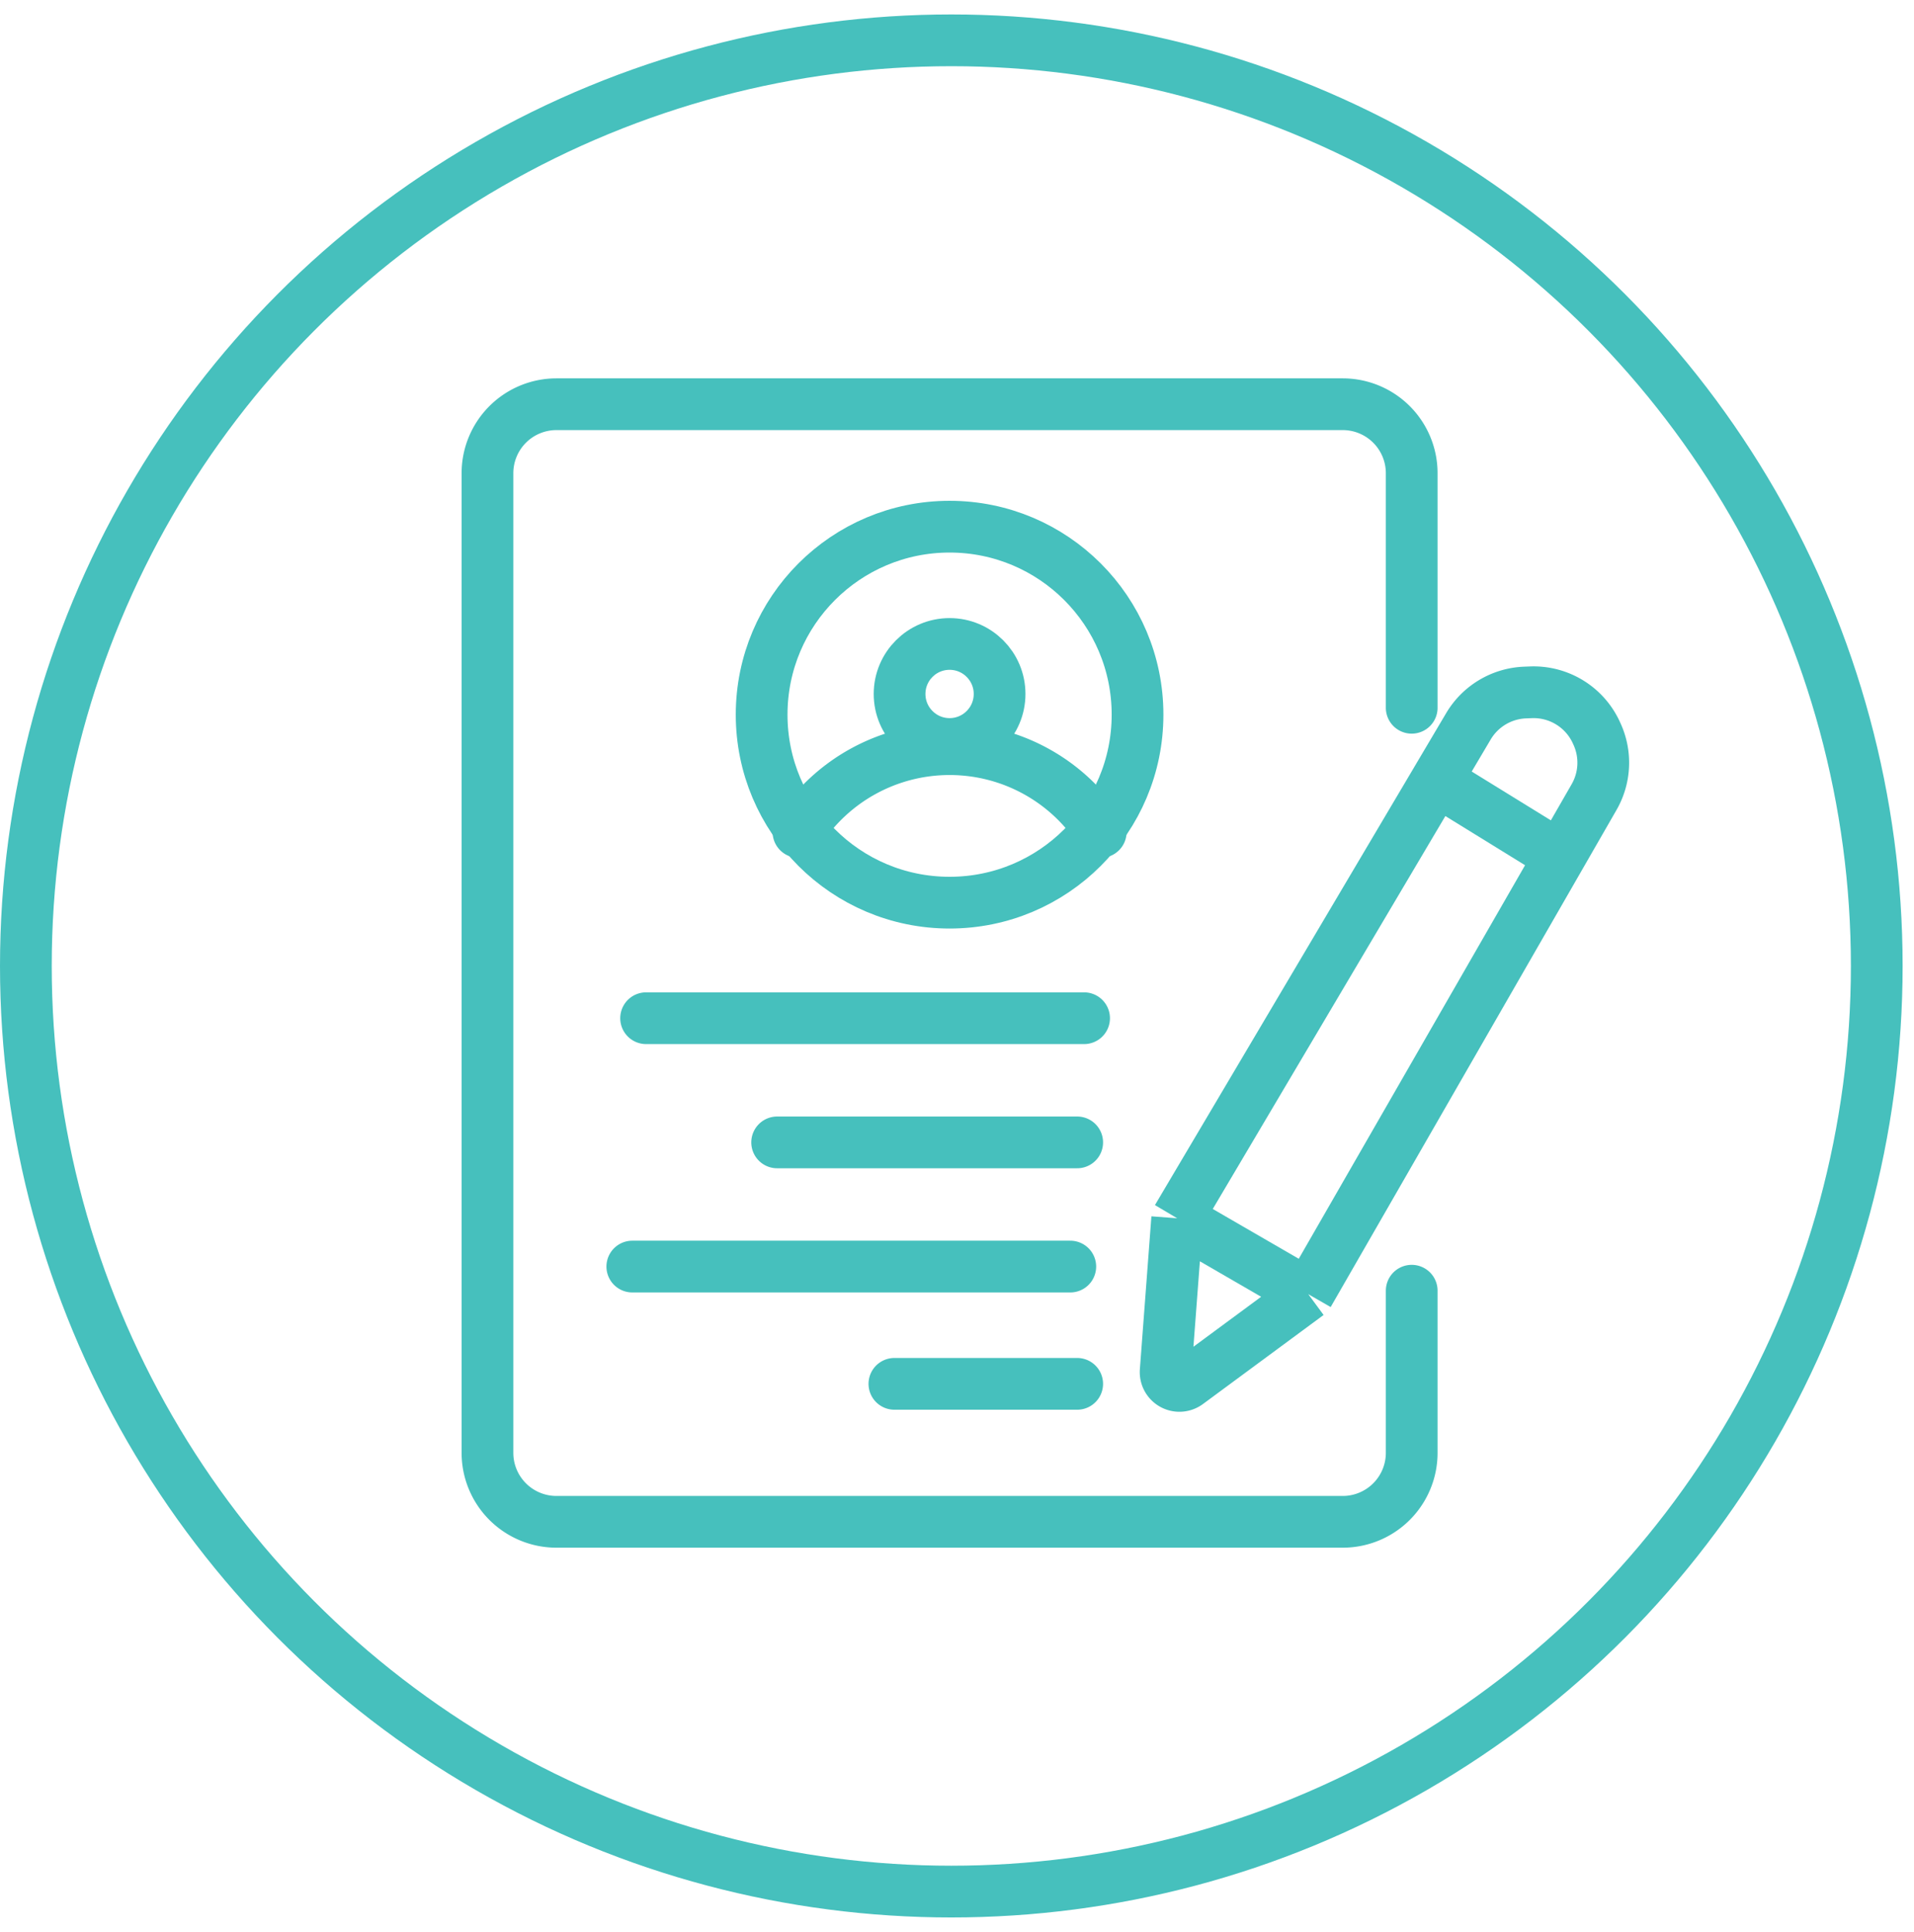
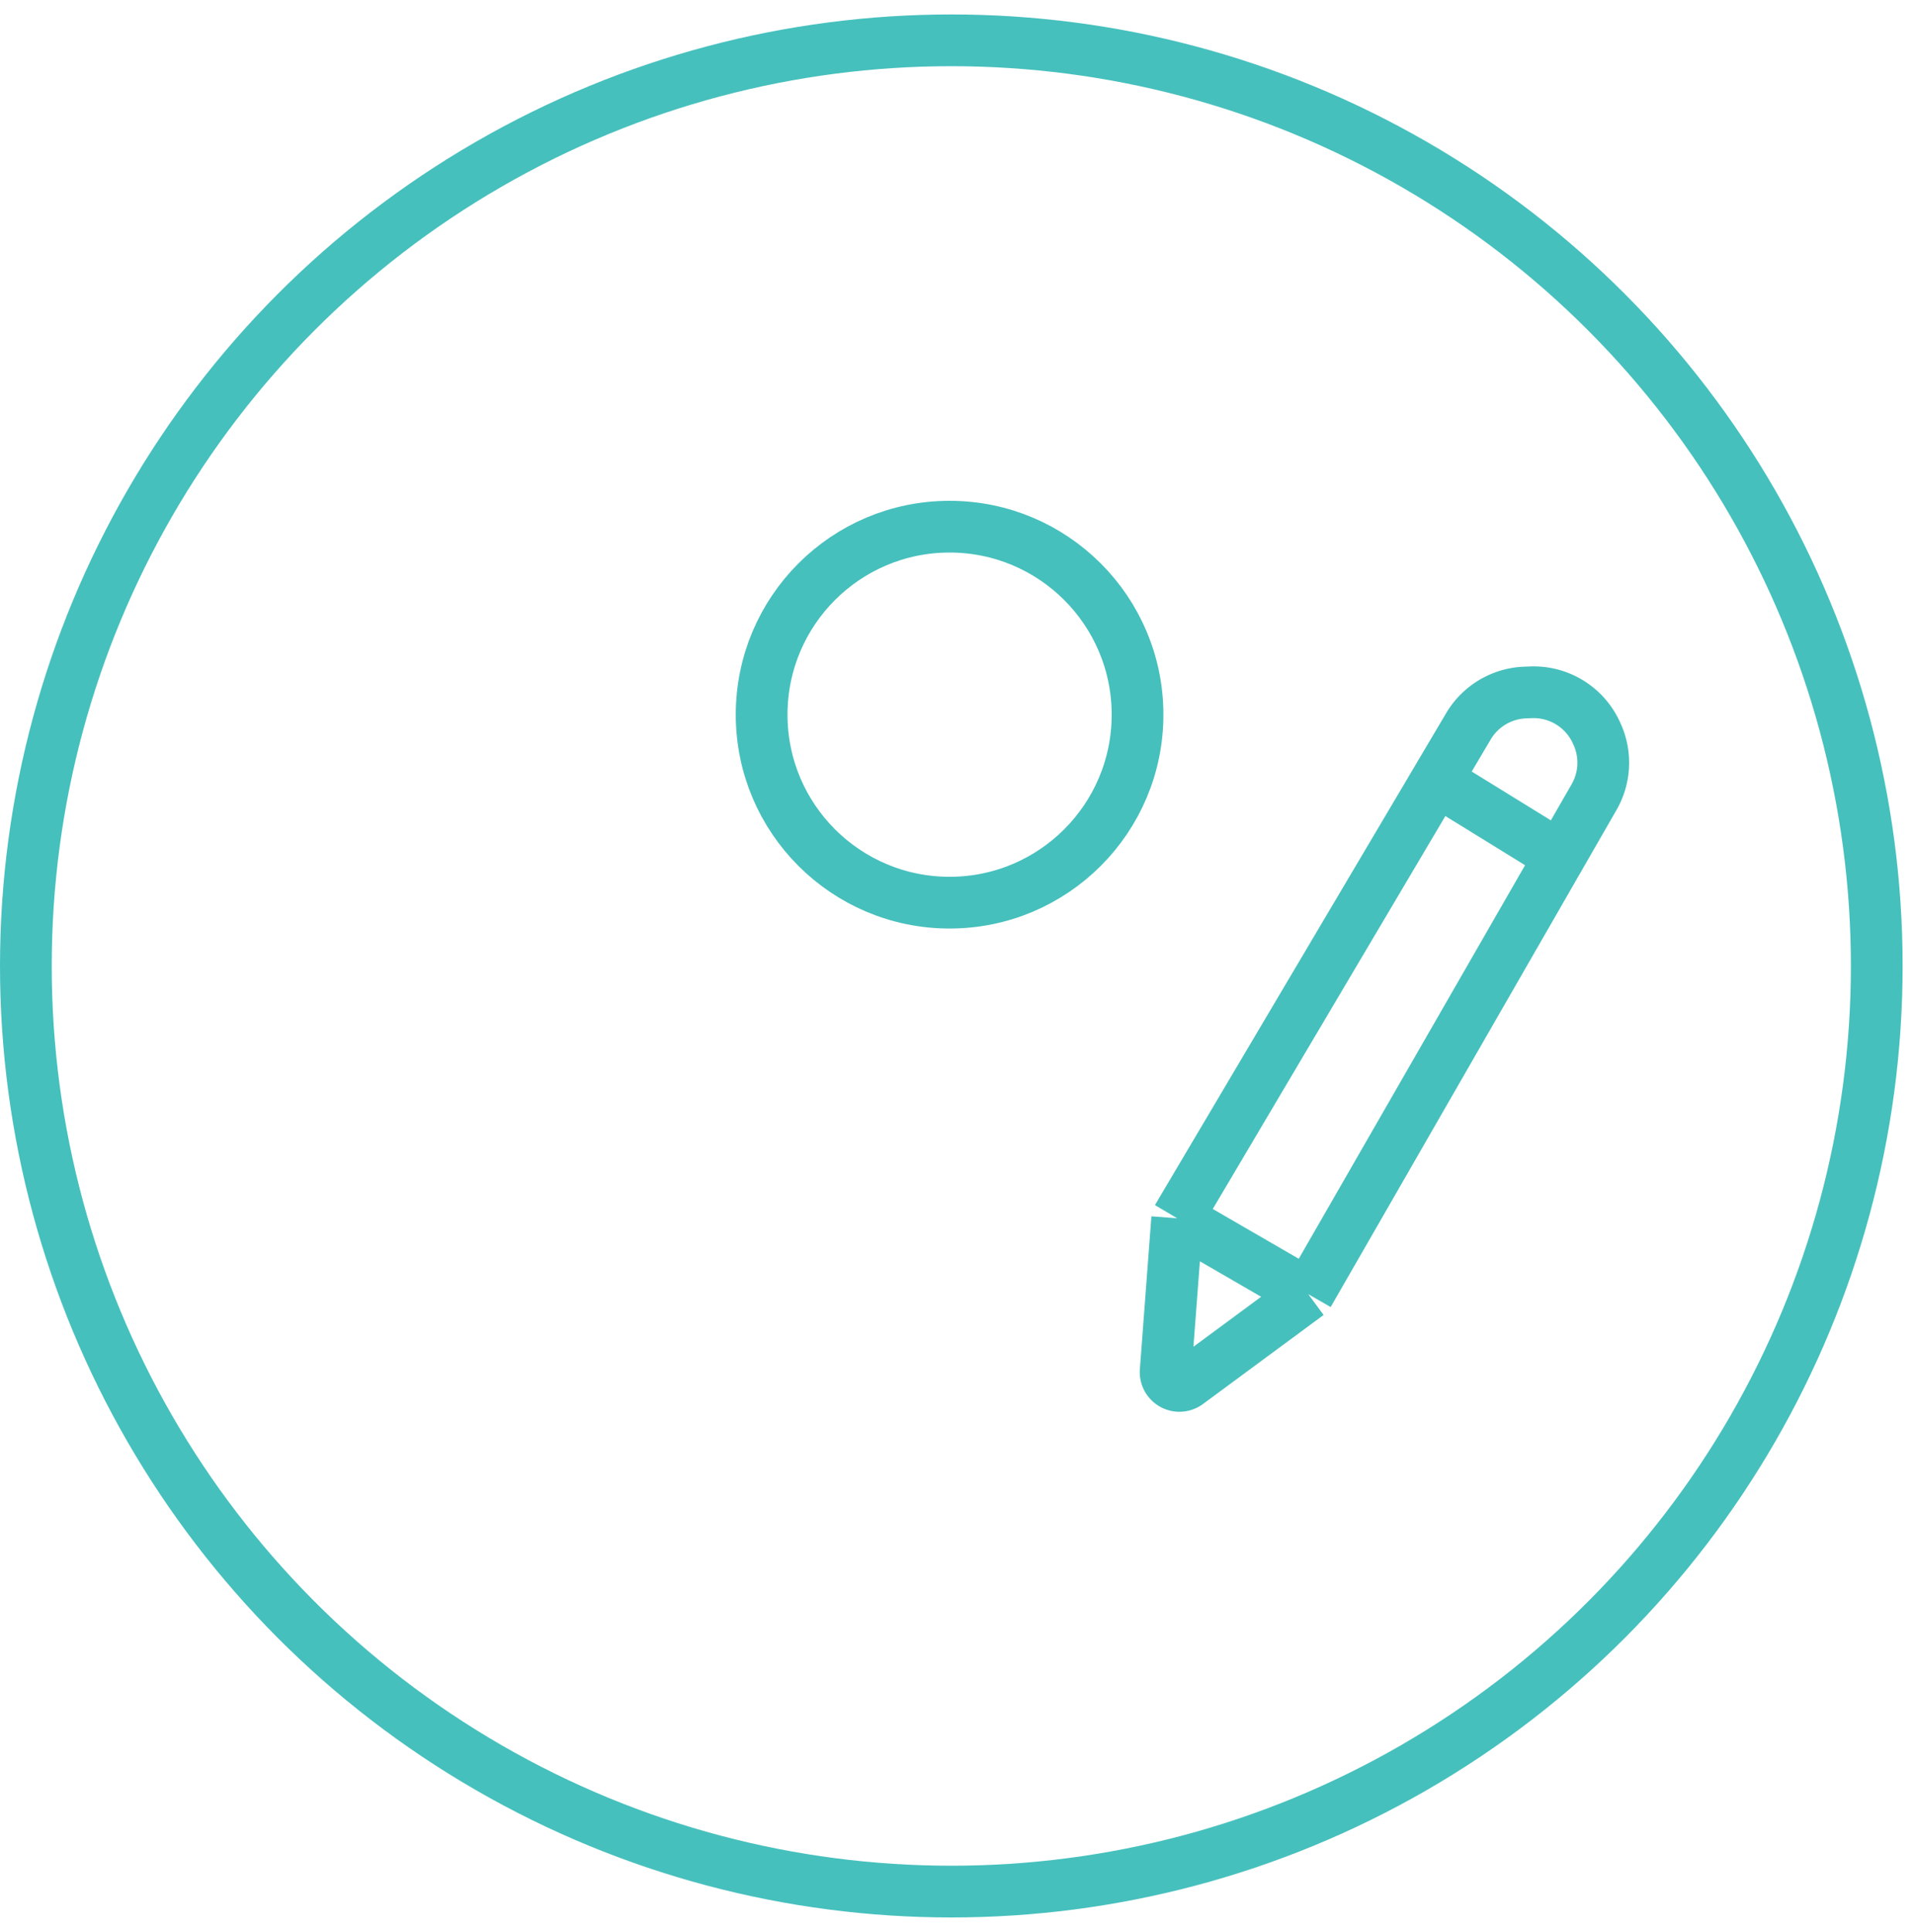
<svg xmlns="http://www.w3.org/2000/svg" width="111" height="112" fill="none">
  <circle cx="55.17" cy="56.008" r="53.67" stroke="#46C0BD" stroke-width="3" />
  <path d="M68.27 70.638l7.6 4.4m-7.6-4.4l-.669 8.86a.8.8 0 0 0 1.273.703l6.996-5.163m-7.6-4.4l15.04-25.4m-7.44 29.8l14.6-25.384m0 0l1.976-3.436a4 4 0 0 0 .174-3.65l-.039-.085a4 4 0 0 0-3.795-2.342l-.338.013a4 4 0 0 0-3.289 1.96l-1.85 3.124m7.16 4.416l-7.16-4.416" stroke="#46C0BD" stroke-width="3" />
-   <circle cx="55.07" cy="40.238" r="2.9" stroke="#46C0BD" stroke-width="3" />
-   <path d="M63.835 48.238a10.392 10.392 0 0 0-8.765-4.8 10.392 10.392 0 0 0-8.765 4.8" stroke="#46C0BD" stroke-width="3" stroke-linecap="round" />
  <circle cx="55.07" cy="41.438" r="10.9" stroke="#46C0BD" stroke-width="3" />
-   <path d="M81.87 41.038v-13.6a4 4 0 0 0-4-4h-45.6a4 4 0 0 0-4 4v56.8a4 4 0 0 0 4 4h45.6a4 4 0 0 0 4-4v-9.4m-44.4-15.8h25.4m-17.8 7.2h17.4m-25.8 7.2h25.4m-10.2 6.8h10.6" stroke="#46C0BD" stroke-width="3" stroke-linecap="round" />
</svg>